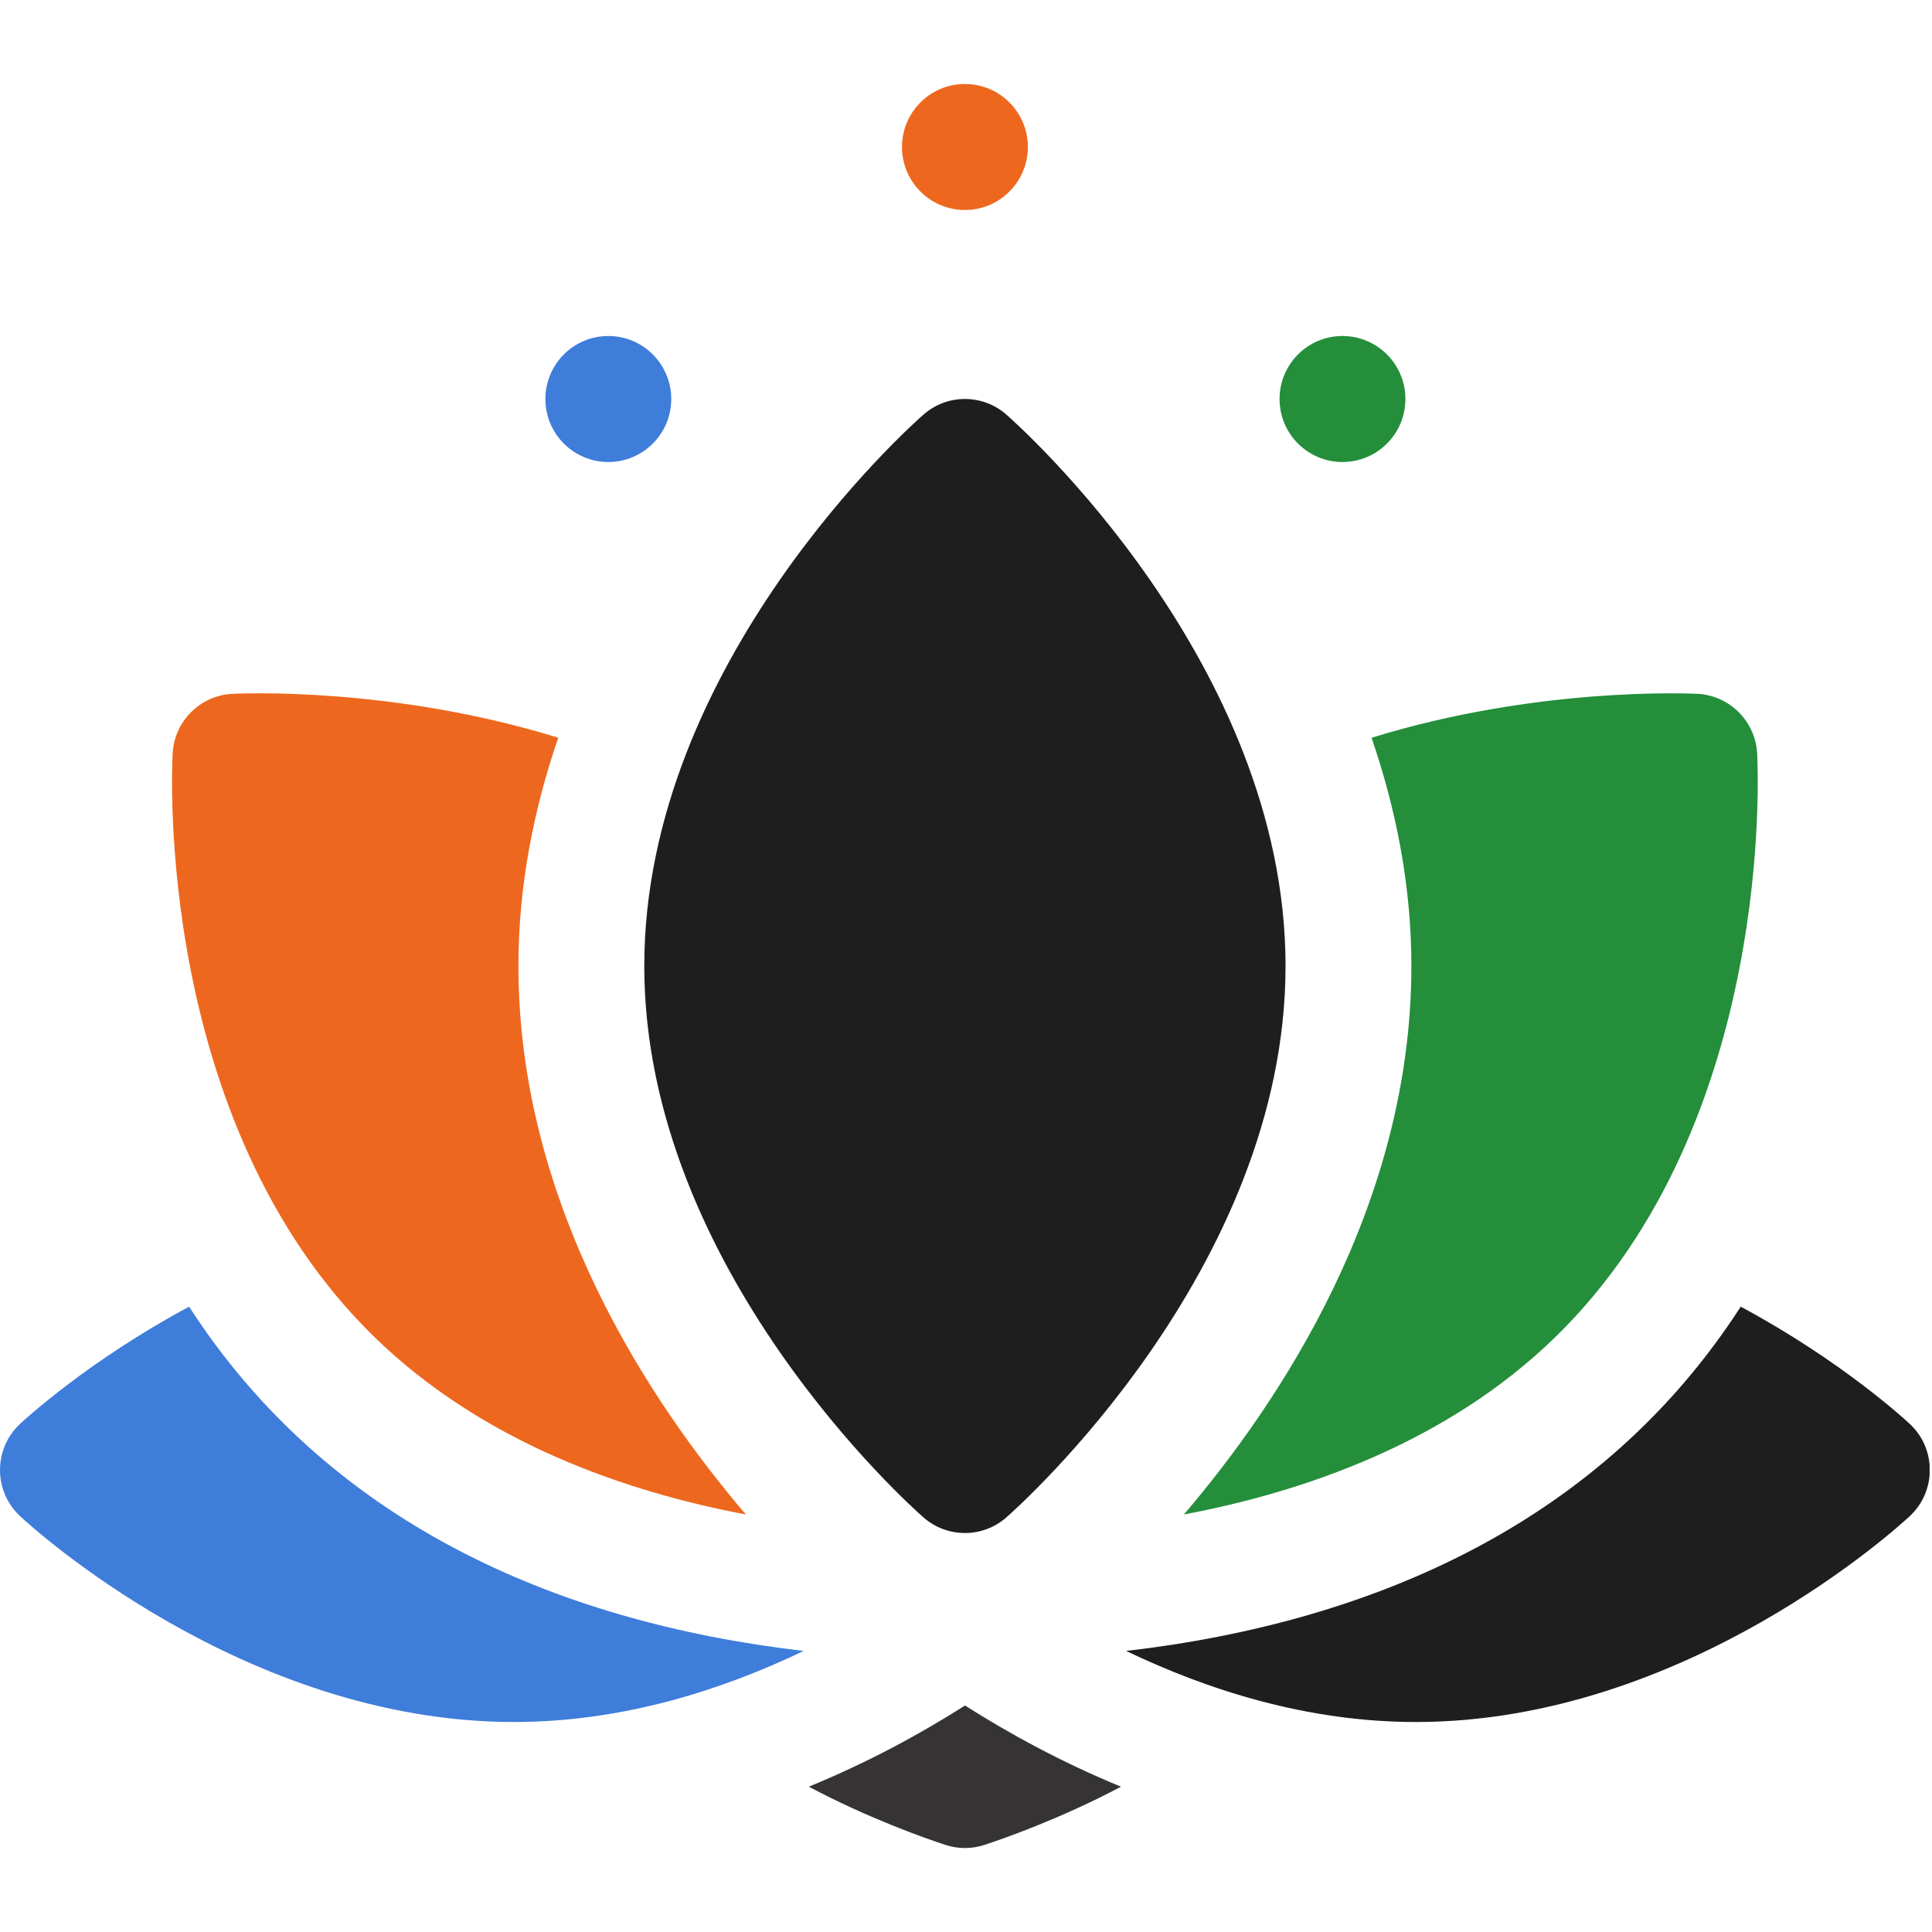
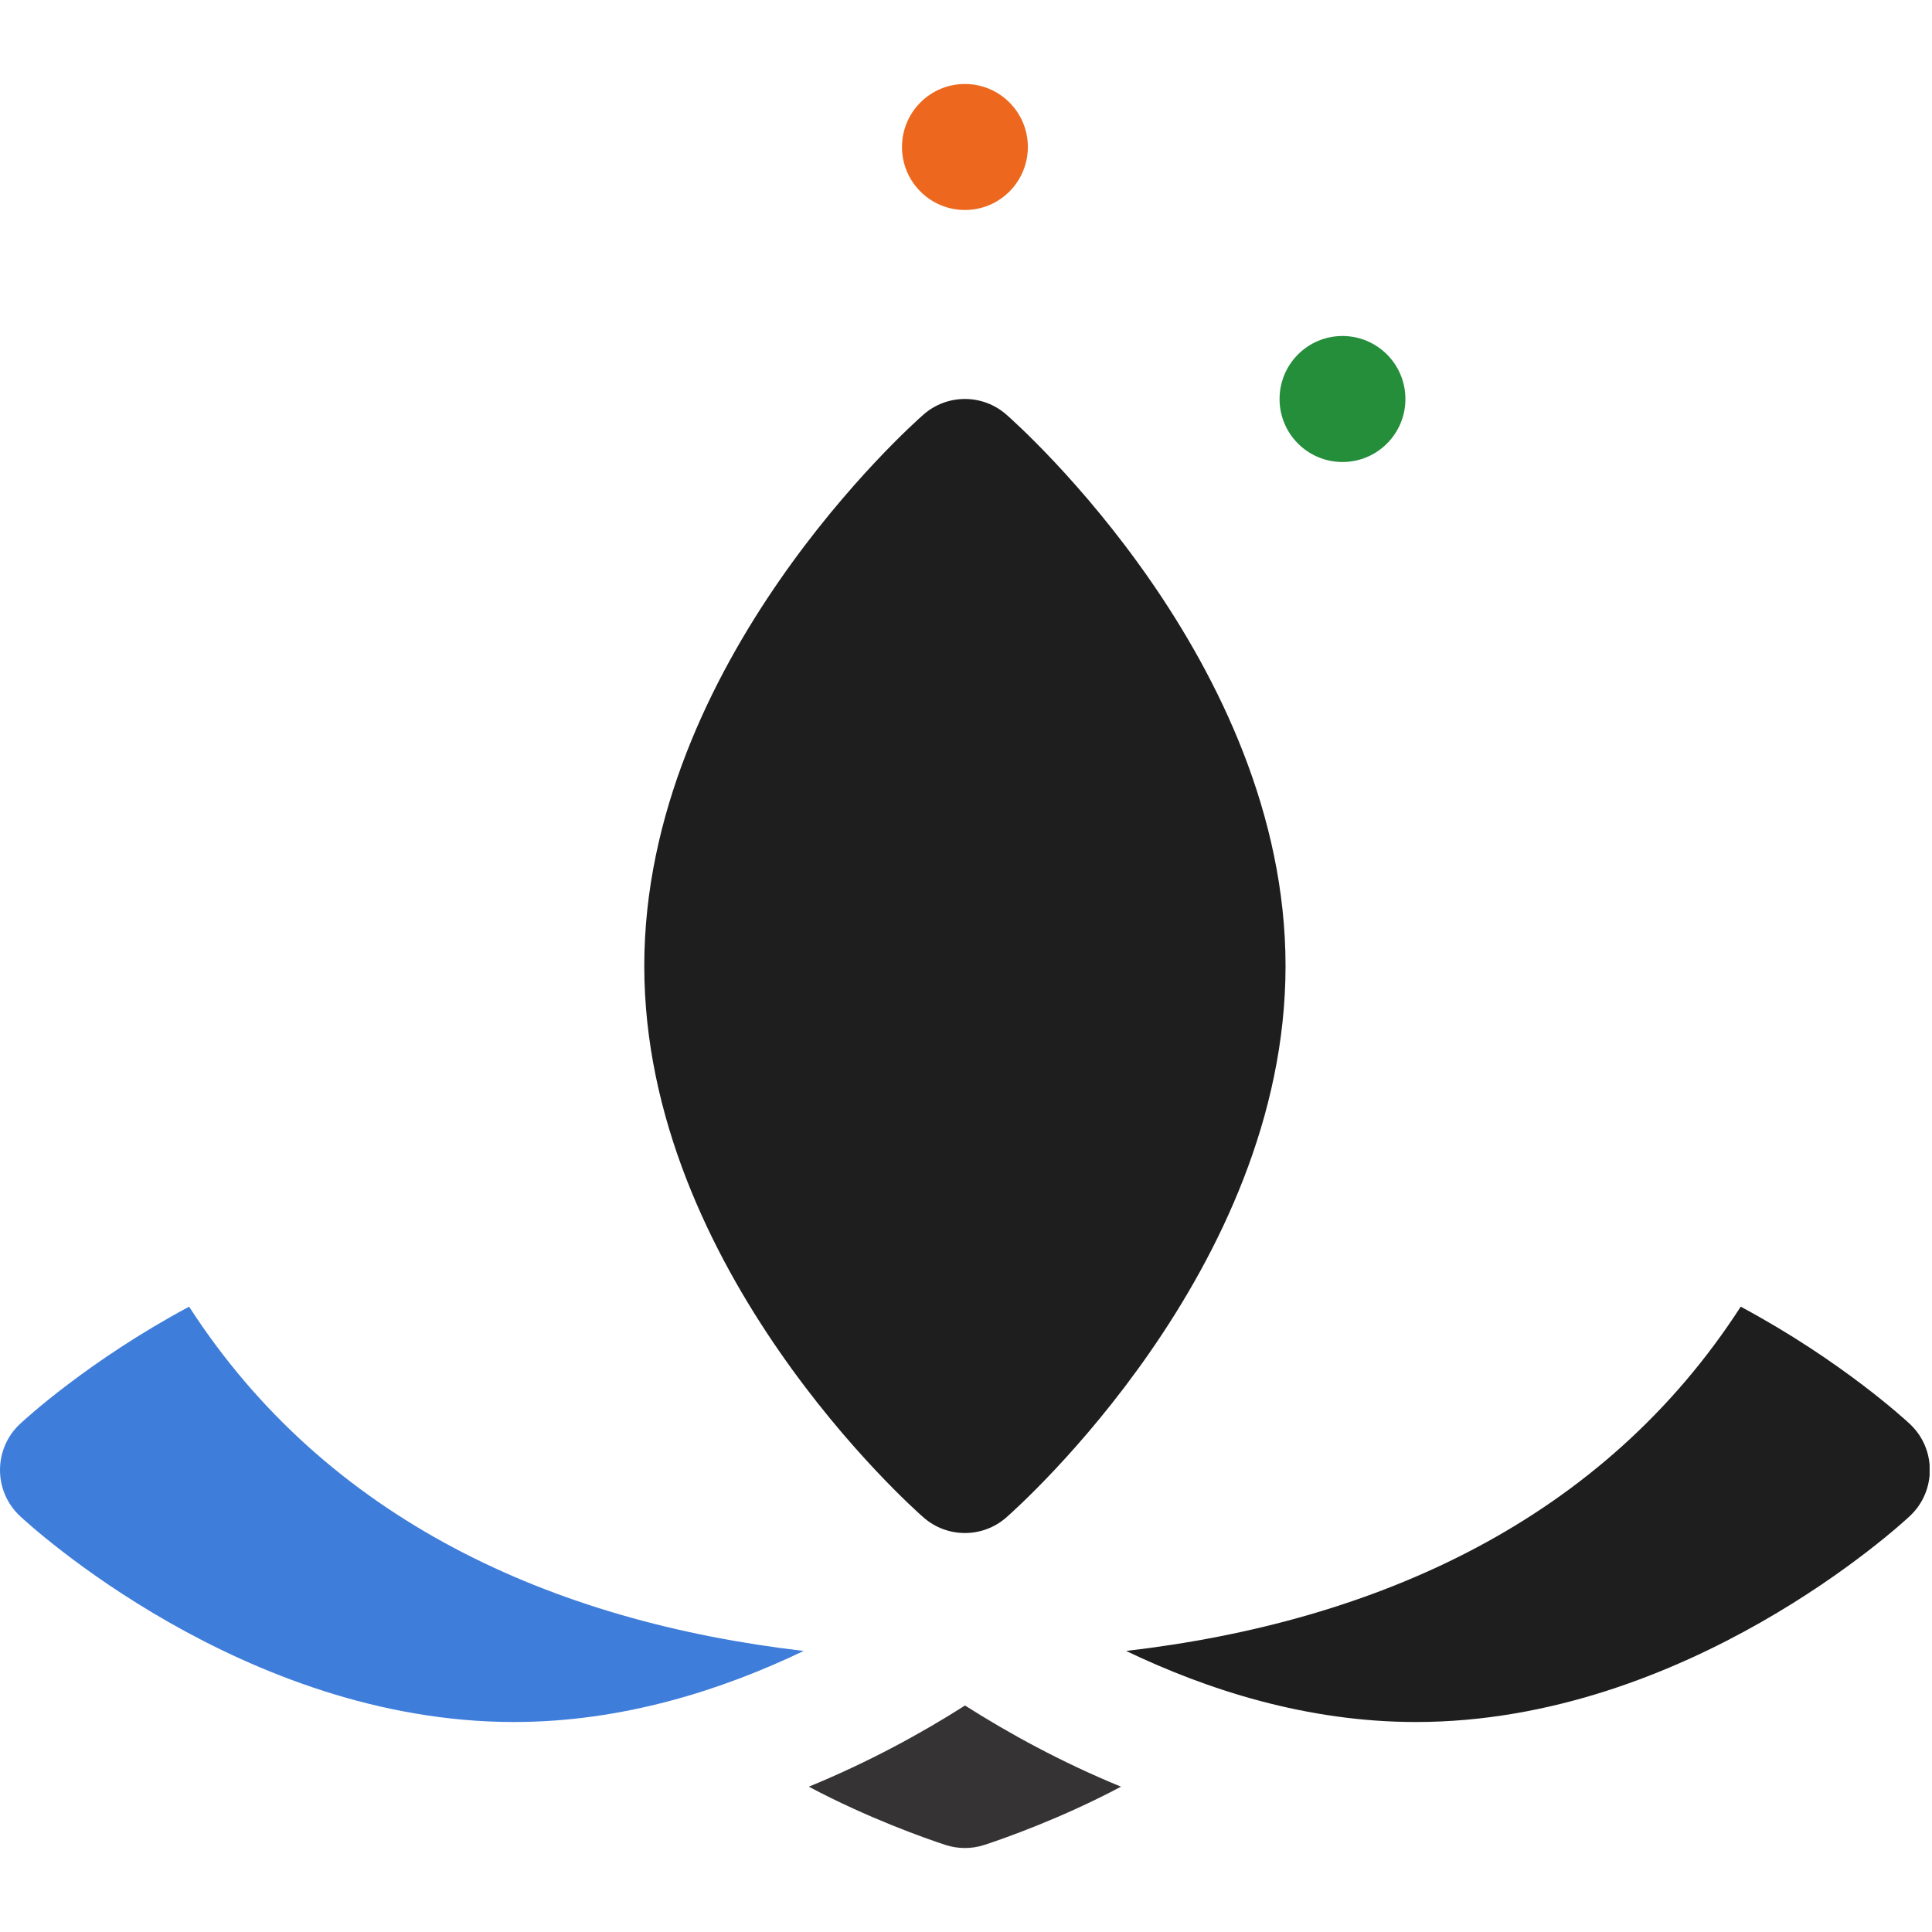
<svg xmlns="http://www.w3.org/2000/svg" width="162" height="162" viewBox="0 0 162 162" fill="none">
  <g clip-path="url(#clip0_117_352)">
-     <path d="M51.009 38.74C53.923 38.74 56.285 36.375 56.285 33.457C56.285 30.54 53.923 28.174 51.009 28.174C48.094 28.174 45.732 30.54 45.732 33.457C45.732 36.375 48.094 38.74 51.009 38.74Z" fill="#3F7DDA" />
    <path d="M112.569 38.74C115.483 38.74 117.845 36.375 117.845 33.457C117.845 30.54 115.483 28.174 112.569 28.174C109.654 28.174 107.292 30.54 107.292 33.457C107.292 36.375 109.654 38.74 112.569 38.74Z" fill="#248E3B" />
    <path d="M80.91 17.608C83.825 17.608 86.187 15.243 86.187 12.325C86.187 9.408 83.825 7.043 80.91 7.043C77.996 7.043 75.633 9.408 75.633 12.325C75.633 15.243 77.996 17.608 80.91 17.608Z" fill="#ED681E" />
    <path d="M84.382 34.763C82.396 33.019 79.421 33.019 77.435 34.763C76.48 35.599 54.023 55.555 54.023 81C54.023 106.445 76.48 126.402 77.435 127.237C78.428 128.109 79.668 128.545 80.908 128.545C82.148 128.545 83.389 128.109 84.381 127.237C85.337 126.402 107.794 106.445 107.794 81C107.794 55.555 85.337 35.599 84.382 34.763Z" fill="#1E1E1E" />
-     <path d="M147.337 63.156C147.182 60.468 145.035 58.325 142.352 58.179C141.621 58.148 128.885 57.566 115.007 61.863C117.023 67.748 118.346 74.159 118.346 81C118.346 101.044 107.303 117.591 99.269 126.992C109.258 125.107 121.335 120.997 130.473 112.06C148.859 94.085 147.406 64.411 147.337 63.156Z" fill="#248E3B" />
    <path d="M15.857 109.566C7.413 114.093 2.025 119.072 1.672 119.403C-0.557 121.487 -0.557 125.035 1.672 127.12C2.424 127.825 20.384 144.392 43.092 144.392C52.243 144.392 60.594 141.692 67.388 138.433C46.289 135.982 27.384 127.423 15.857 109.566Z" fill="#3F7DDA" />
    <path d="M160.145 119.403C159.791 119.072 154.404 114.094 145.961 109.566C134.433 127.427 115.526 135.982 94.429 138.433C101.222 141.691 109.574 144.392 118.725 144.392C141.433 144.392 159.392 127.825 160.145 127.12C162.374 125.036 162.374 121.487 160.145 119.403Z" fill="#1E1E1E" />
    <path d="M80.914 143.009C77.281 145.325 72.867 147.744 67.82 149.815C72.805 152.466 77.622 154.156 79.262 154.695C80.318 155.04 81.465 155.051 82.553 154.695C84.193 154.156 89.01 152.467 93.995 149.815C88.963 147.749 84.546 145.316 80.914 143.009Z" fill="#353333" />
-     <path d="M43.47 81C43.47 74.159 44.793 67.747 46.809 61.861C32.932 57.562 20.197 58.143 19.463 58.179C16.78 58.325 14.633 60.468 14.479 63.156C14.41 64.411 12.957 94.085 31.343 112.06C40.482 120.996 52.558 125.106 62.544 126.991C54.515 117.595 43.47 101.046 43.47 81Z" fill="#ED681E" />
  </g>
  <defs>
    <clipPath id="clip0_117_352">
      <rect width="40.339" height="40.385" fill="white" transform="scale(4.011)" />
    </clipPath>
  </defs>
</svg>